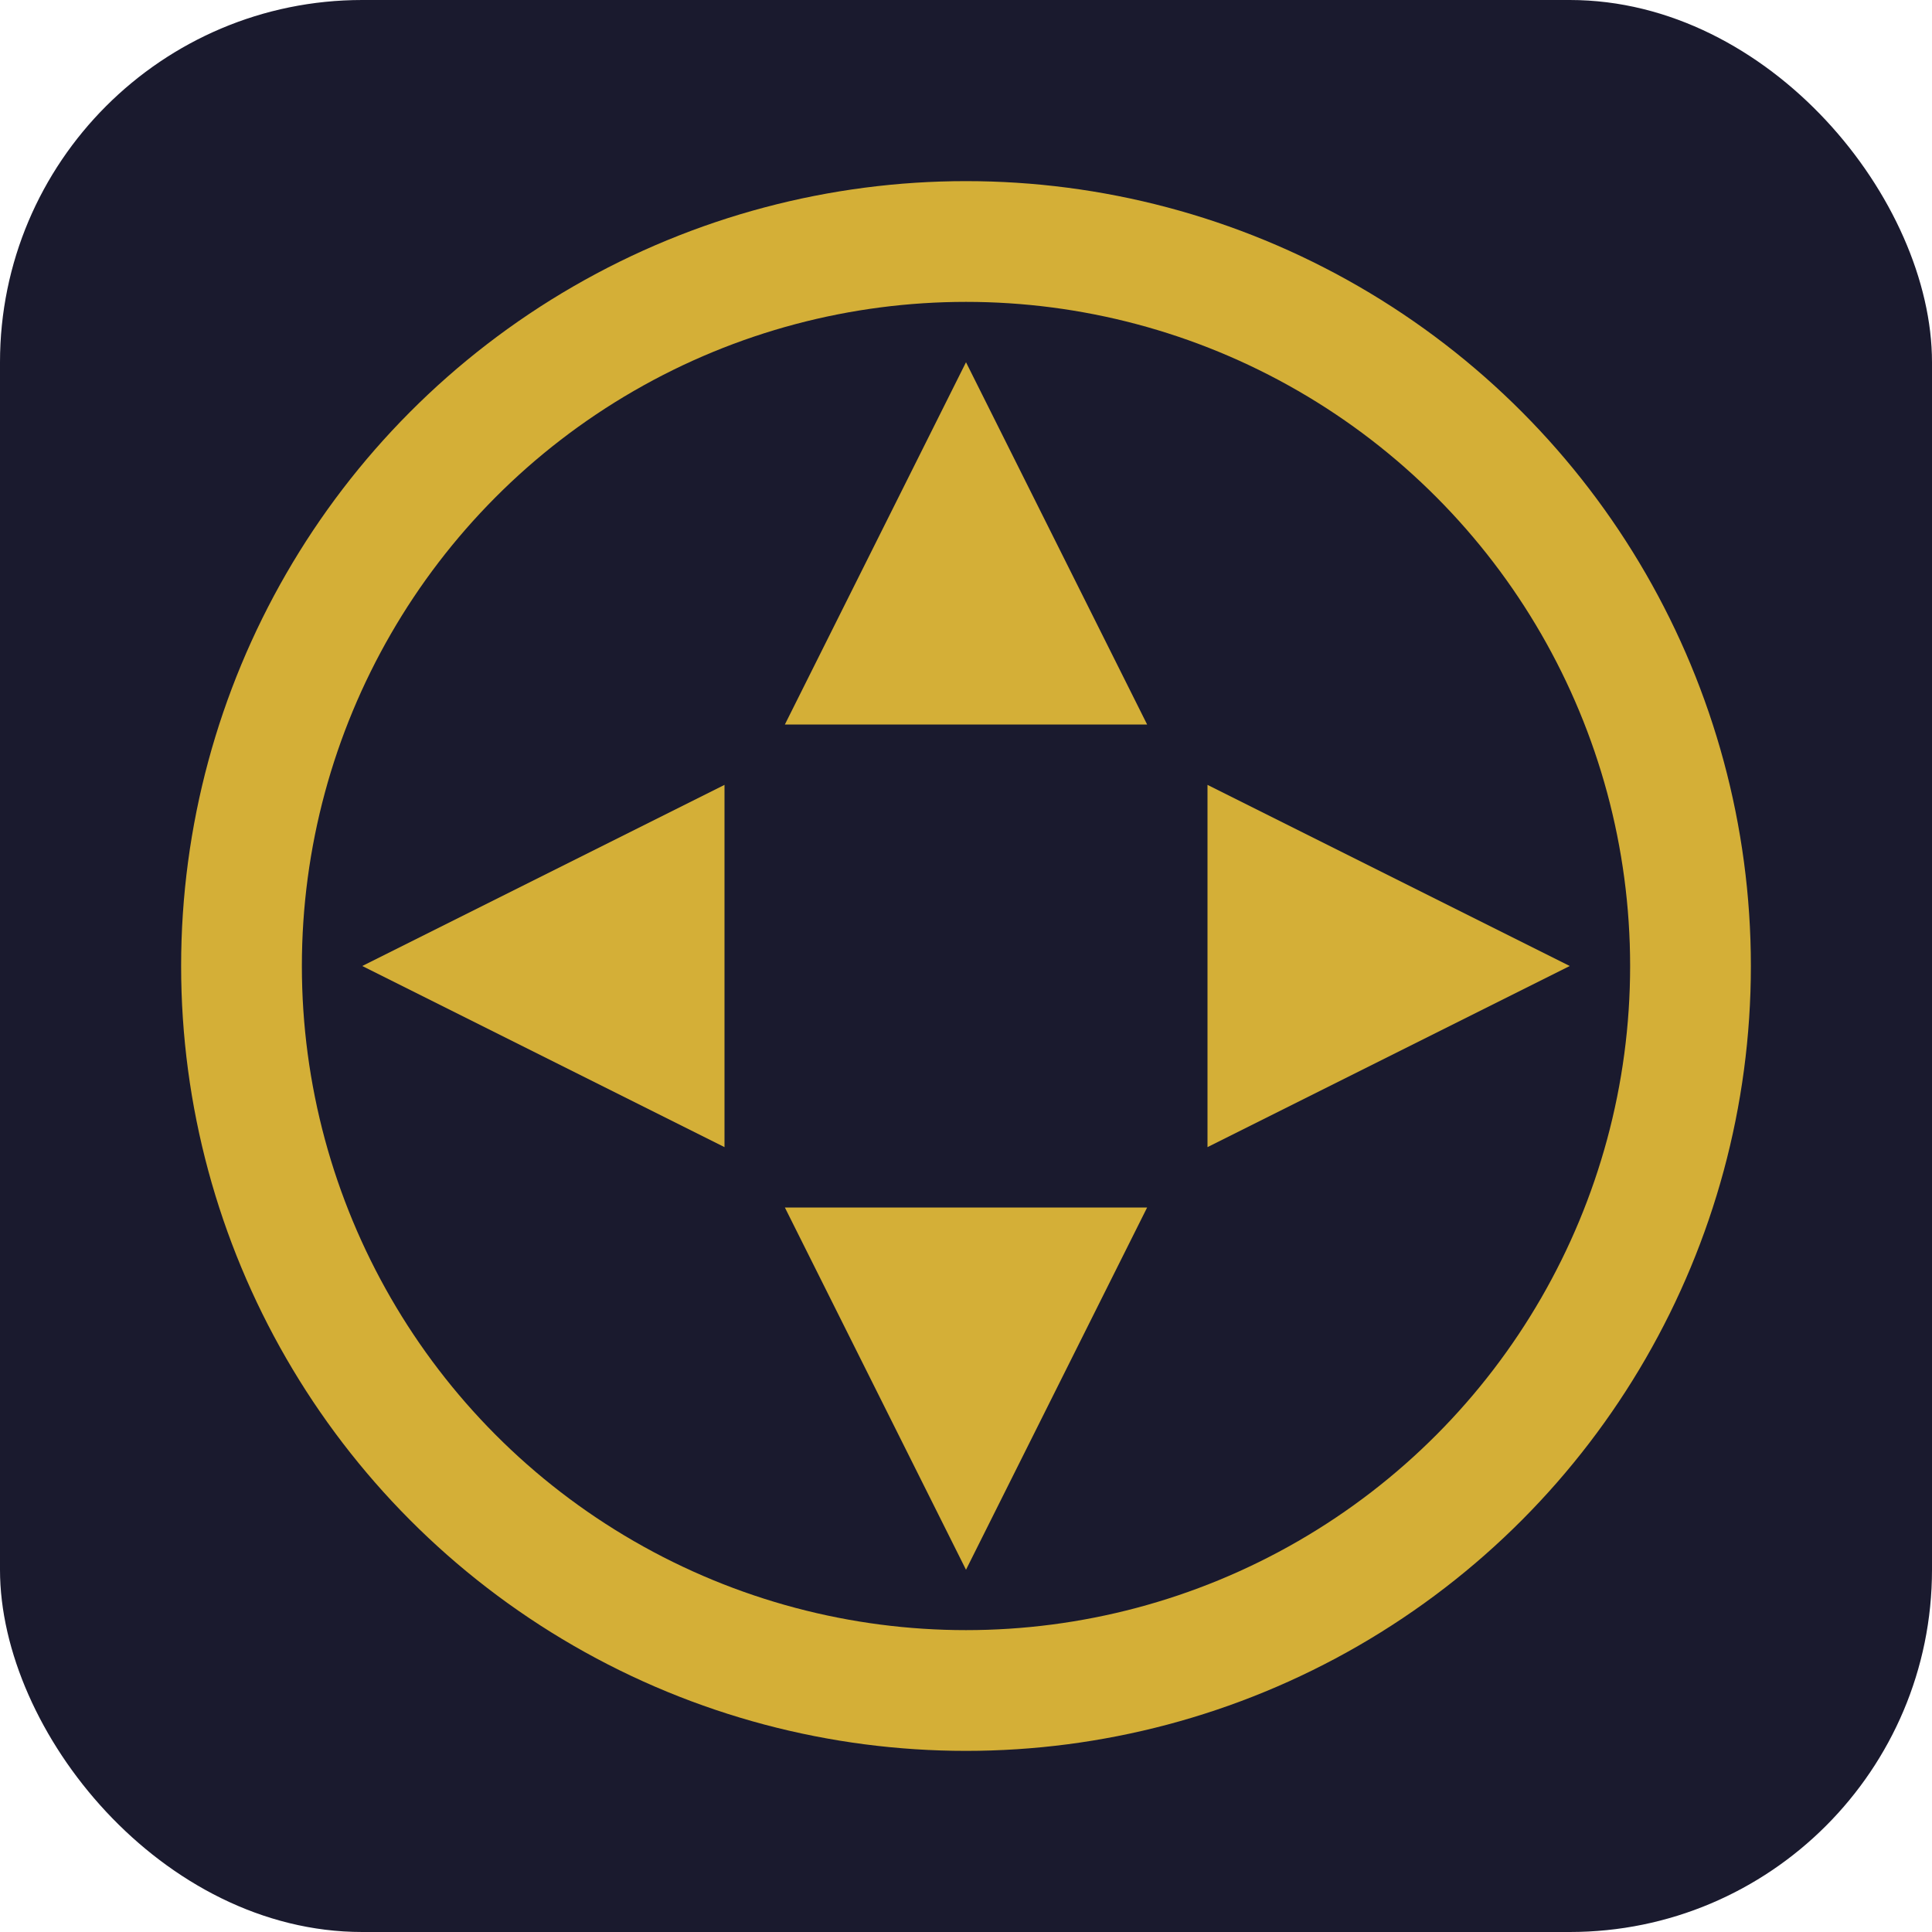
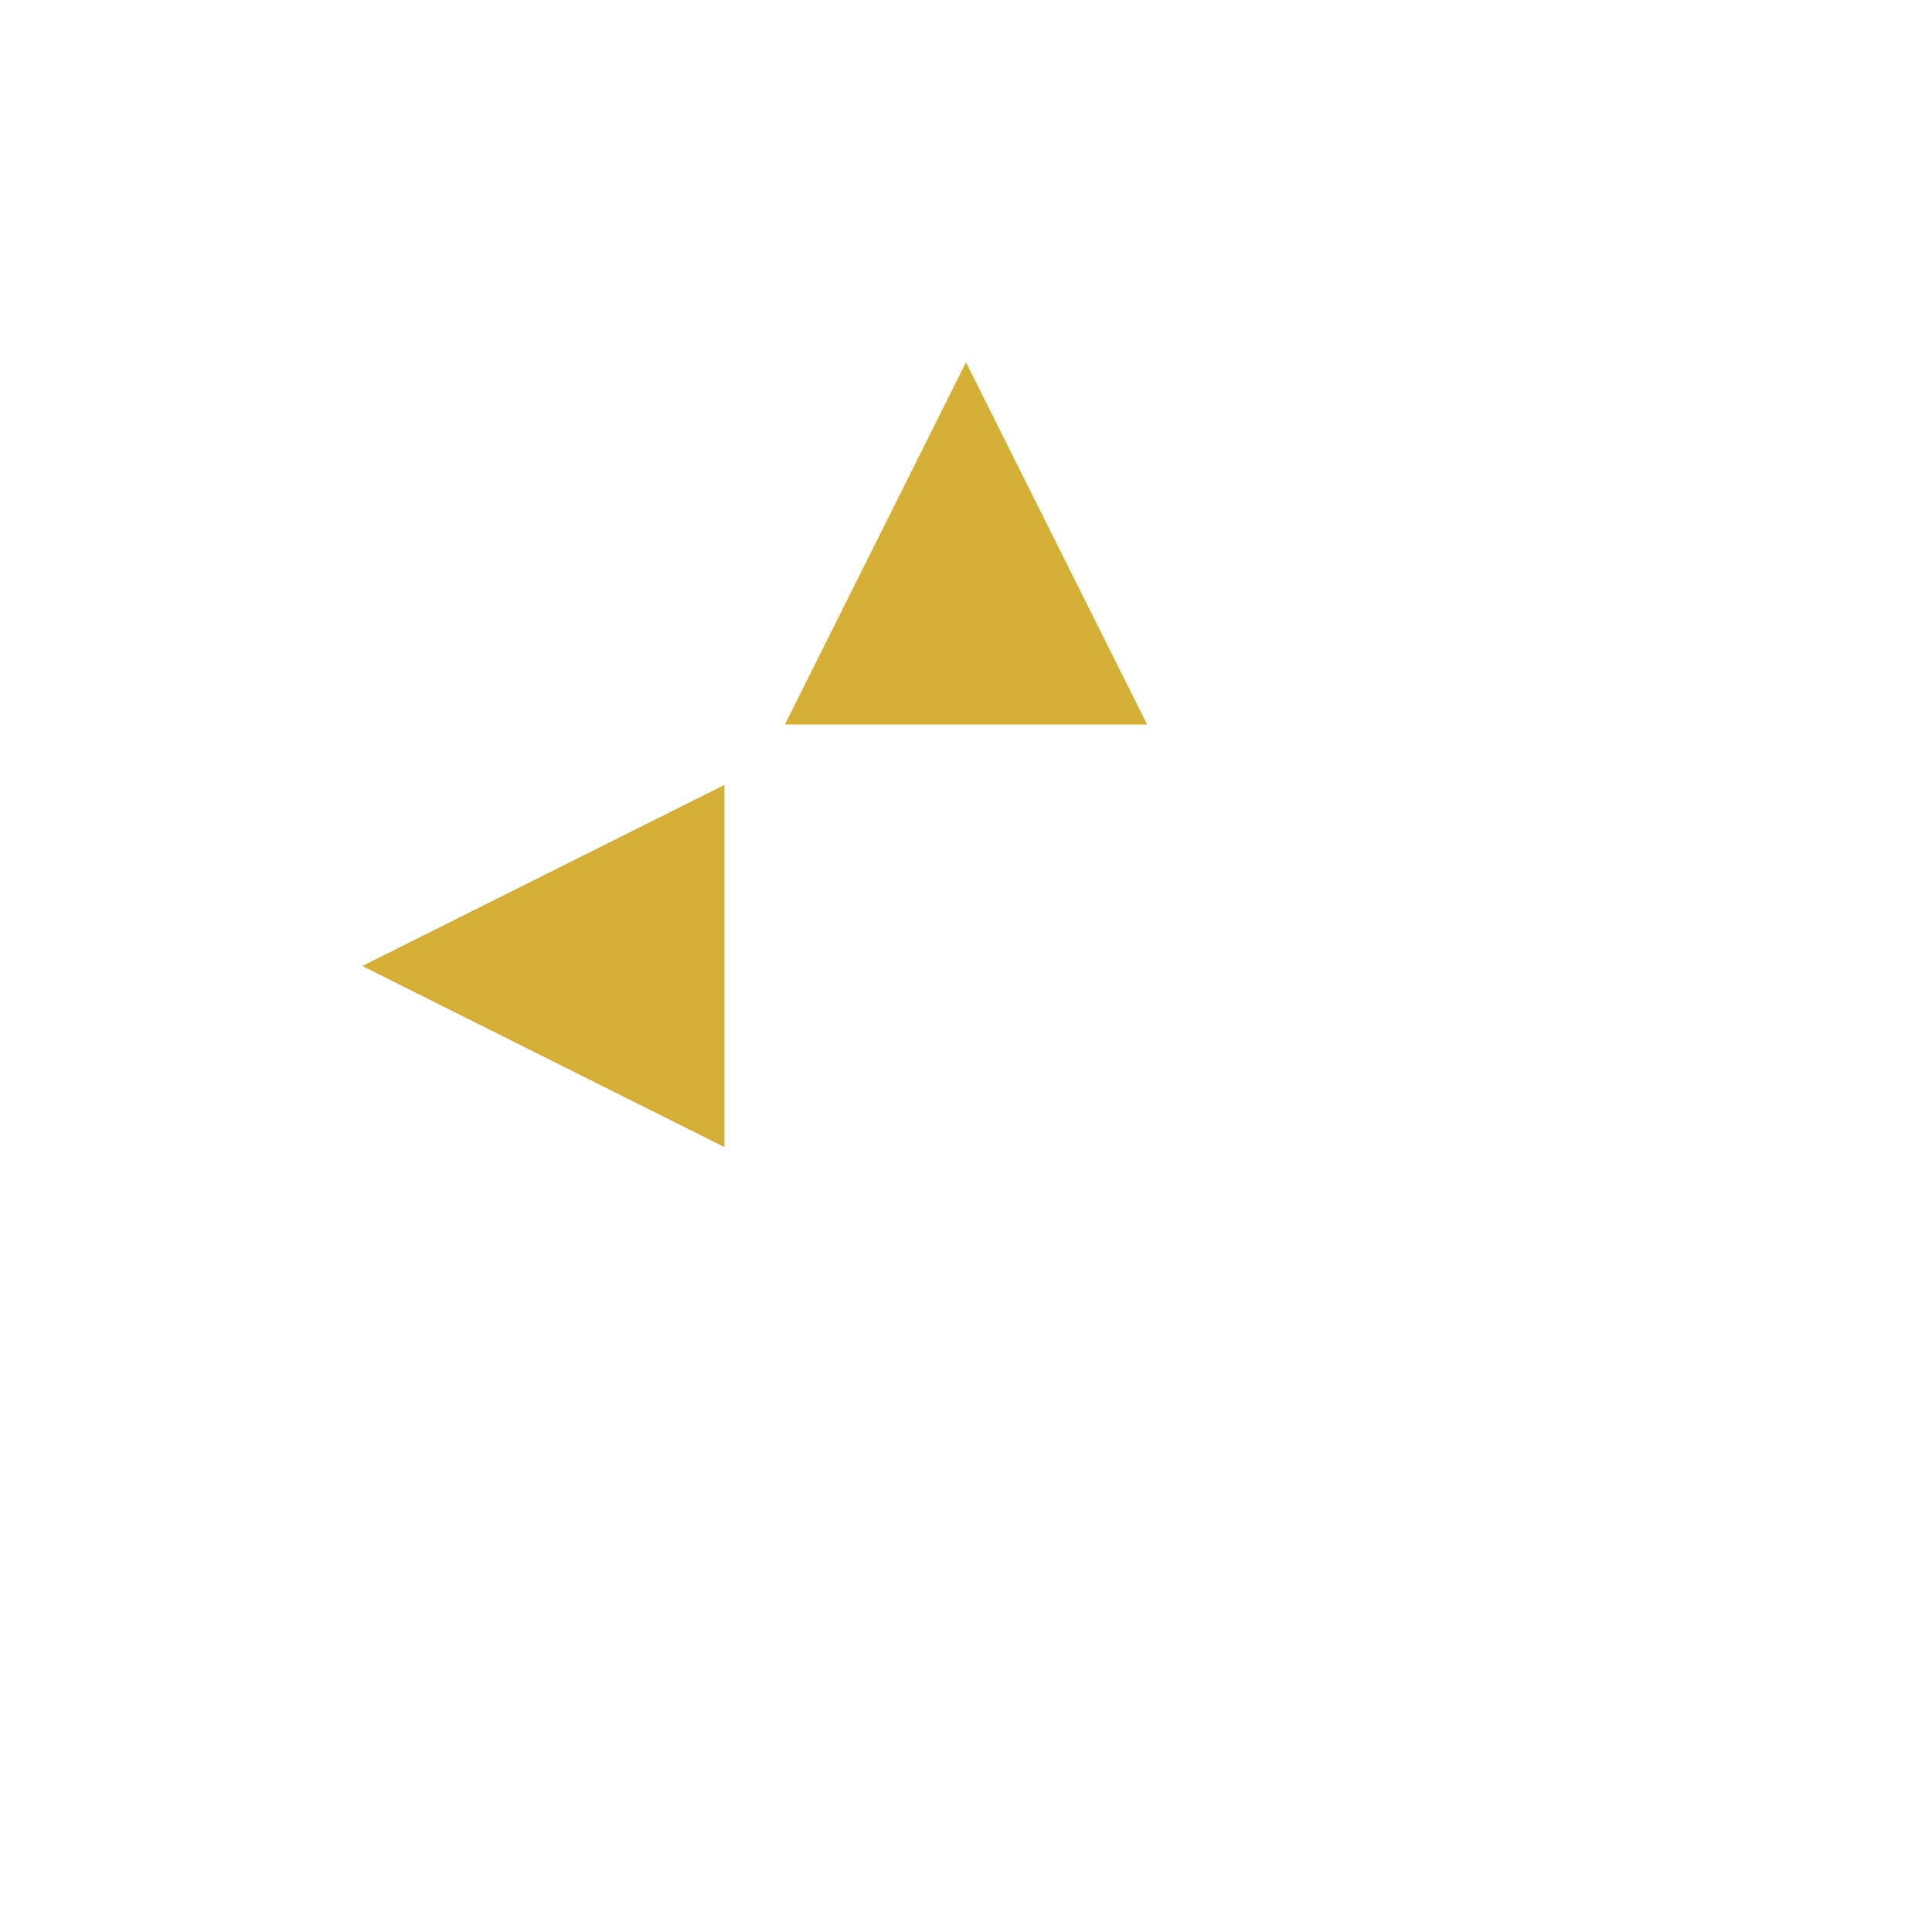
<svg xmlns="http://www.w3.org/2000/svg" width="32" height="32" viewBox="0 0 32 32" fill="none">
-   <rect width="32" height="32" rx="6" fill="#1a1a2e" />
-   <circle cx="16" cy="16" r="12" stroke="#d4af37" stroke-width="2" />
  <path d="M16 6L19 12H13L16 6Z" fill="#d4af37" />
-   <path d="M16 26L13 20H19L16 26Z" fill="#d4af37" />
+   <path d="M16 26L13 20L16 26Z" fill="#d4af37" />
  <path d="M6 16L12 13V19L6 16Z" fill="#d4af37" />
-   <path d="M26 16L20 19V13L26 16Z" fill="#d4af37" />
</svg>